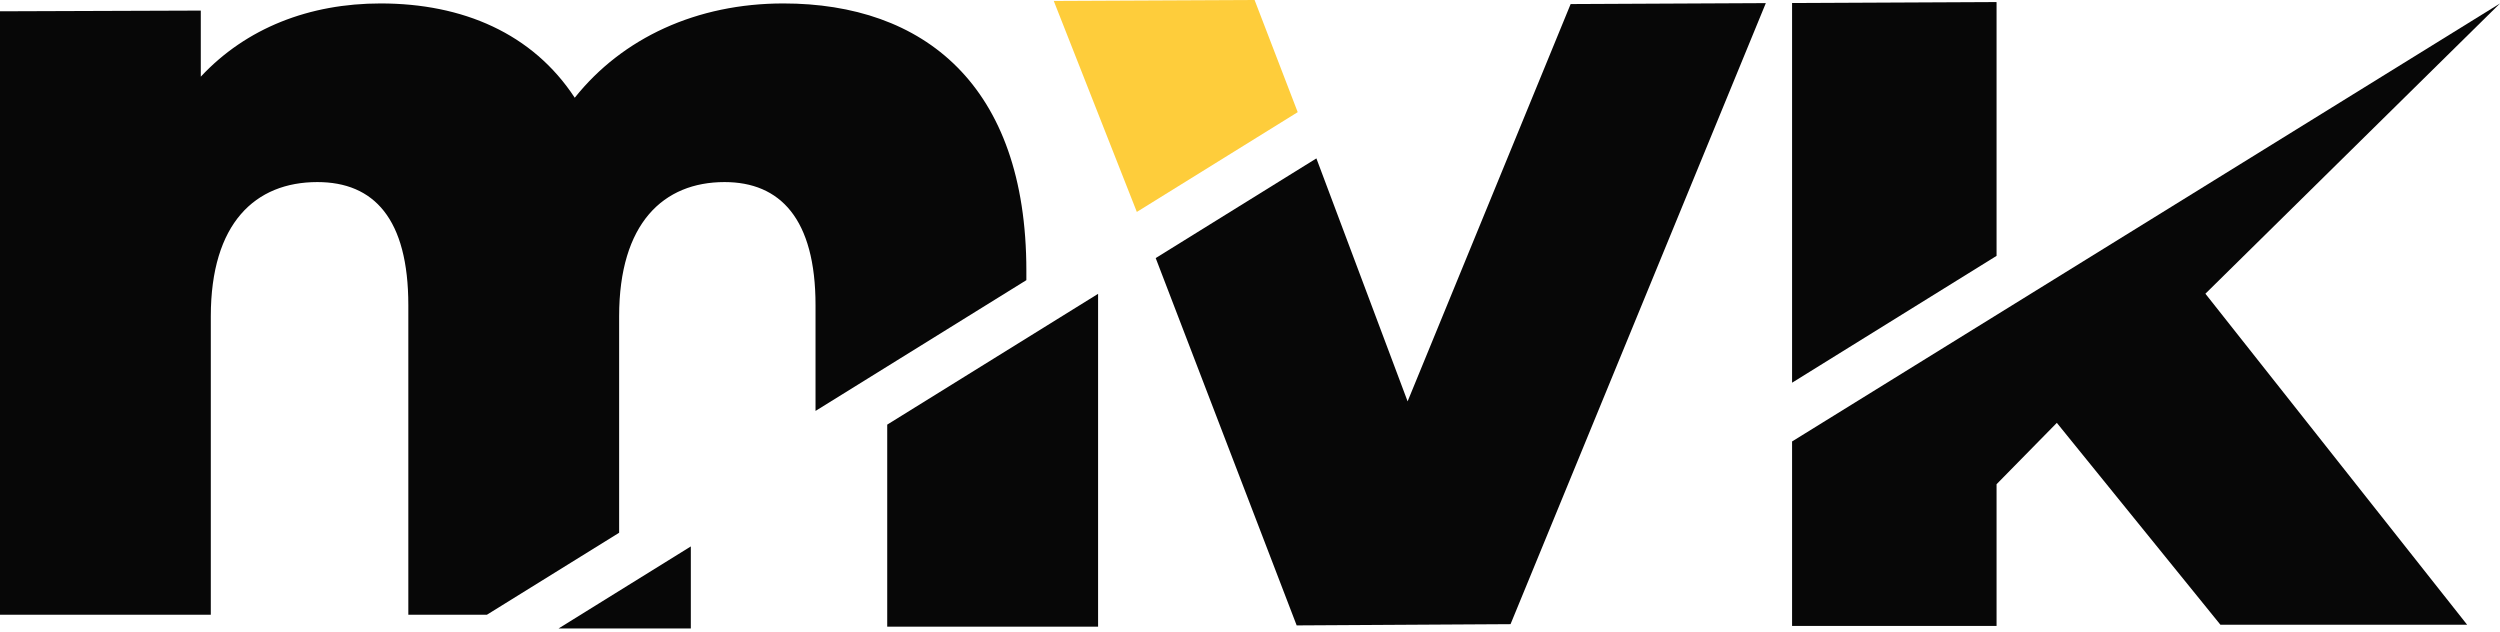
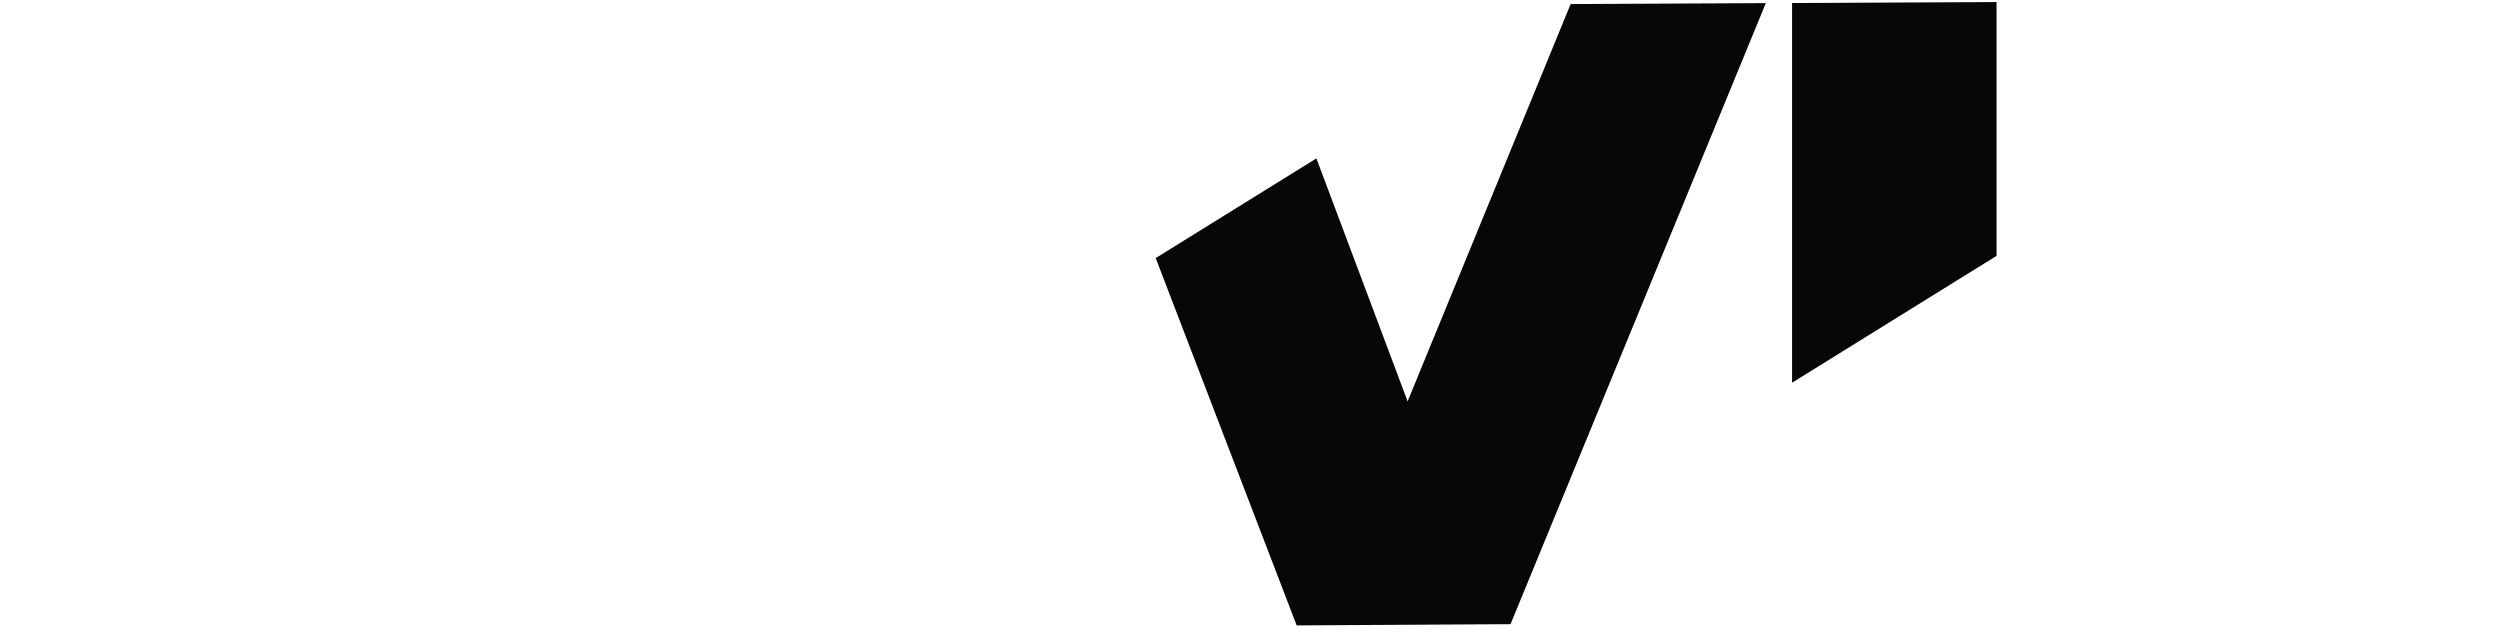
<svg xmlns="http://www.w3.org/2000/svg" width="617" height="156" viewBox="0 0 617 156" fill="none">
-   <path d="M253.306 66.811V69.143L201.272 101.417V75.322C201.272 53.972 192.527 44.936 178.819 44.936C163.762 44.936 152.802 55.065 152.802 78.07V131.483L120.167 151.719H100.775V75.322C100.775 53.972 92.284 44.936 78.321 44.936C63.017 44.936 52.027 55.065 52.027 78.07V151.719H0V2.788L49.556 2.613V18.922C60.794 6.876 76.404 0.85 93.931 0.85C114.191 0.85 131.441 8.239 141.848 24.124C153.632 9.332 171.99 0.85 193.336 0.85C227.836 0.85 253.306 20.838 253.306 66.811Z" fill="#070707" />
-   <path d="M271.008 72.517V154.663H218.967V104.798L271.008 72.517Z" fill="#070707" />
-   <path d="M170.496 134.857V155.1H137.862L170.496 134.857Z" fill="#070707" />
-   <path d="M320.273 27.68L280.57 52.303L260.07 0.233L309.633 0L320.273 27.68Z" fill="#FECD3B" />
  <path d="M435.805 0.77L372.803 154.043L320.018 154.349L285.227 63.692L324.886 39.092L347.398 99.056L387.634 1.003L435.805 0.77Z" fill="#070707" />
-   <path d="M608.889 154.183H548L507.626 104.361L492.752 119.503V154.475H442.284V108.952L617 0.85L544.291 72.488L608.889 154.183Z" fill="#070707" />
  <path d="M492.752 0.5V63.146L442.284 94.451V0.74L492.752 0.5Z" fill="#070707" />
</svg>